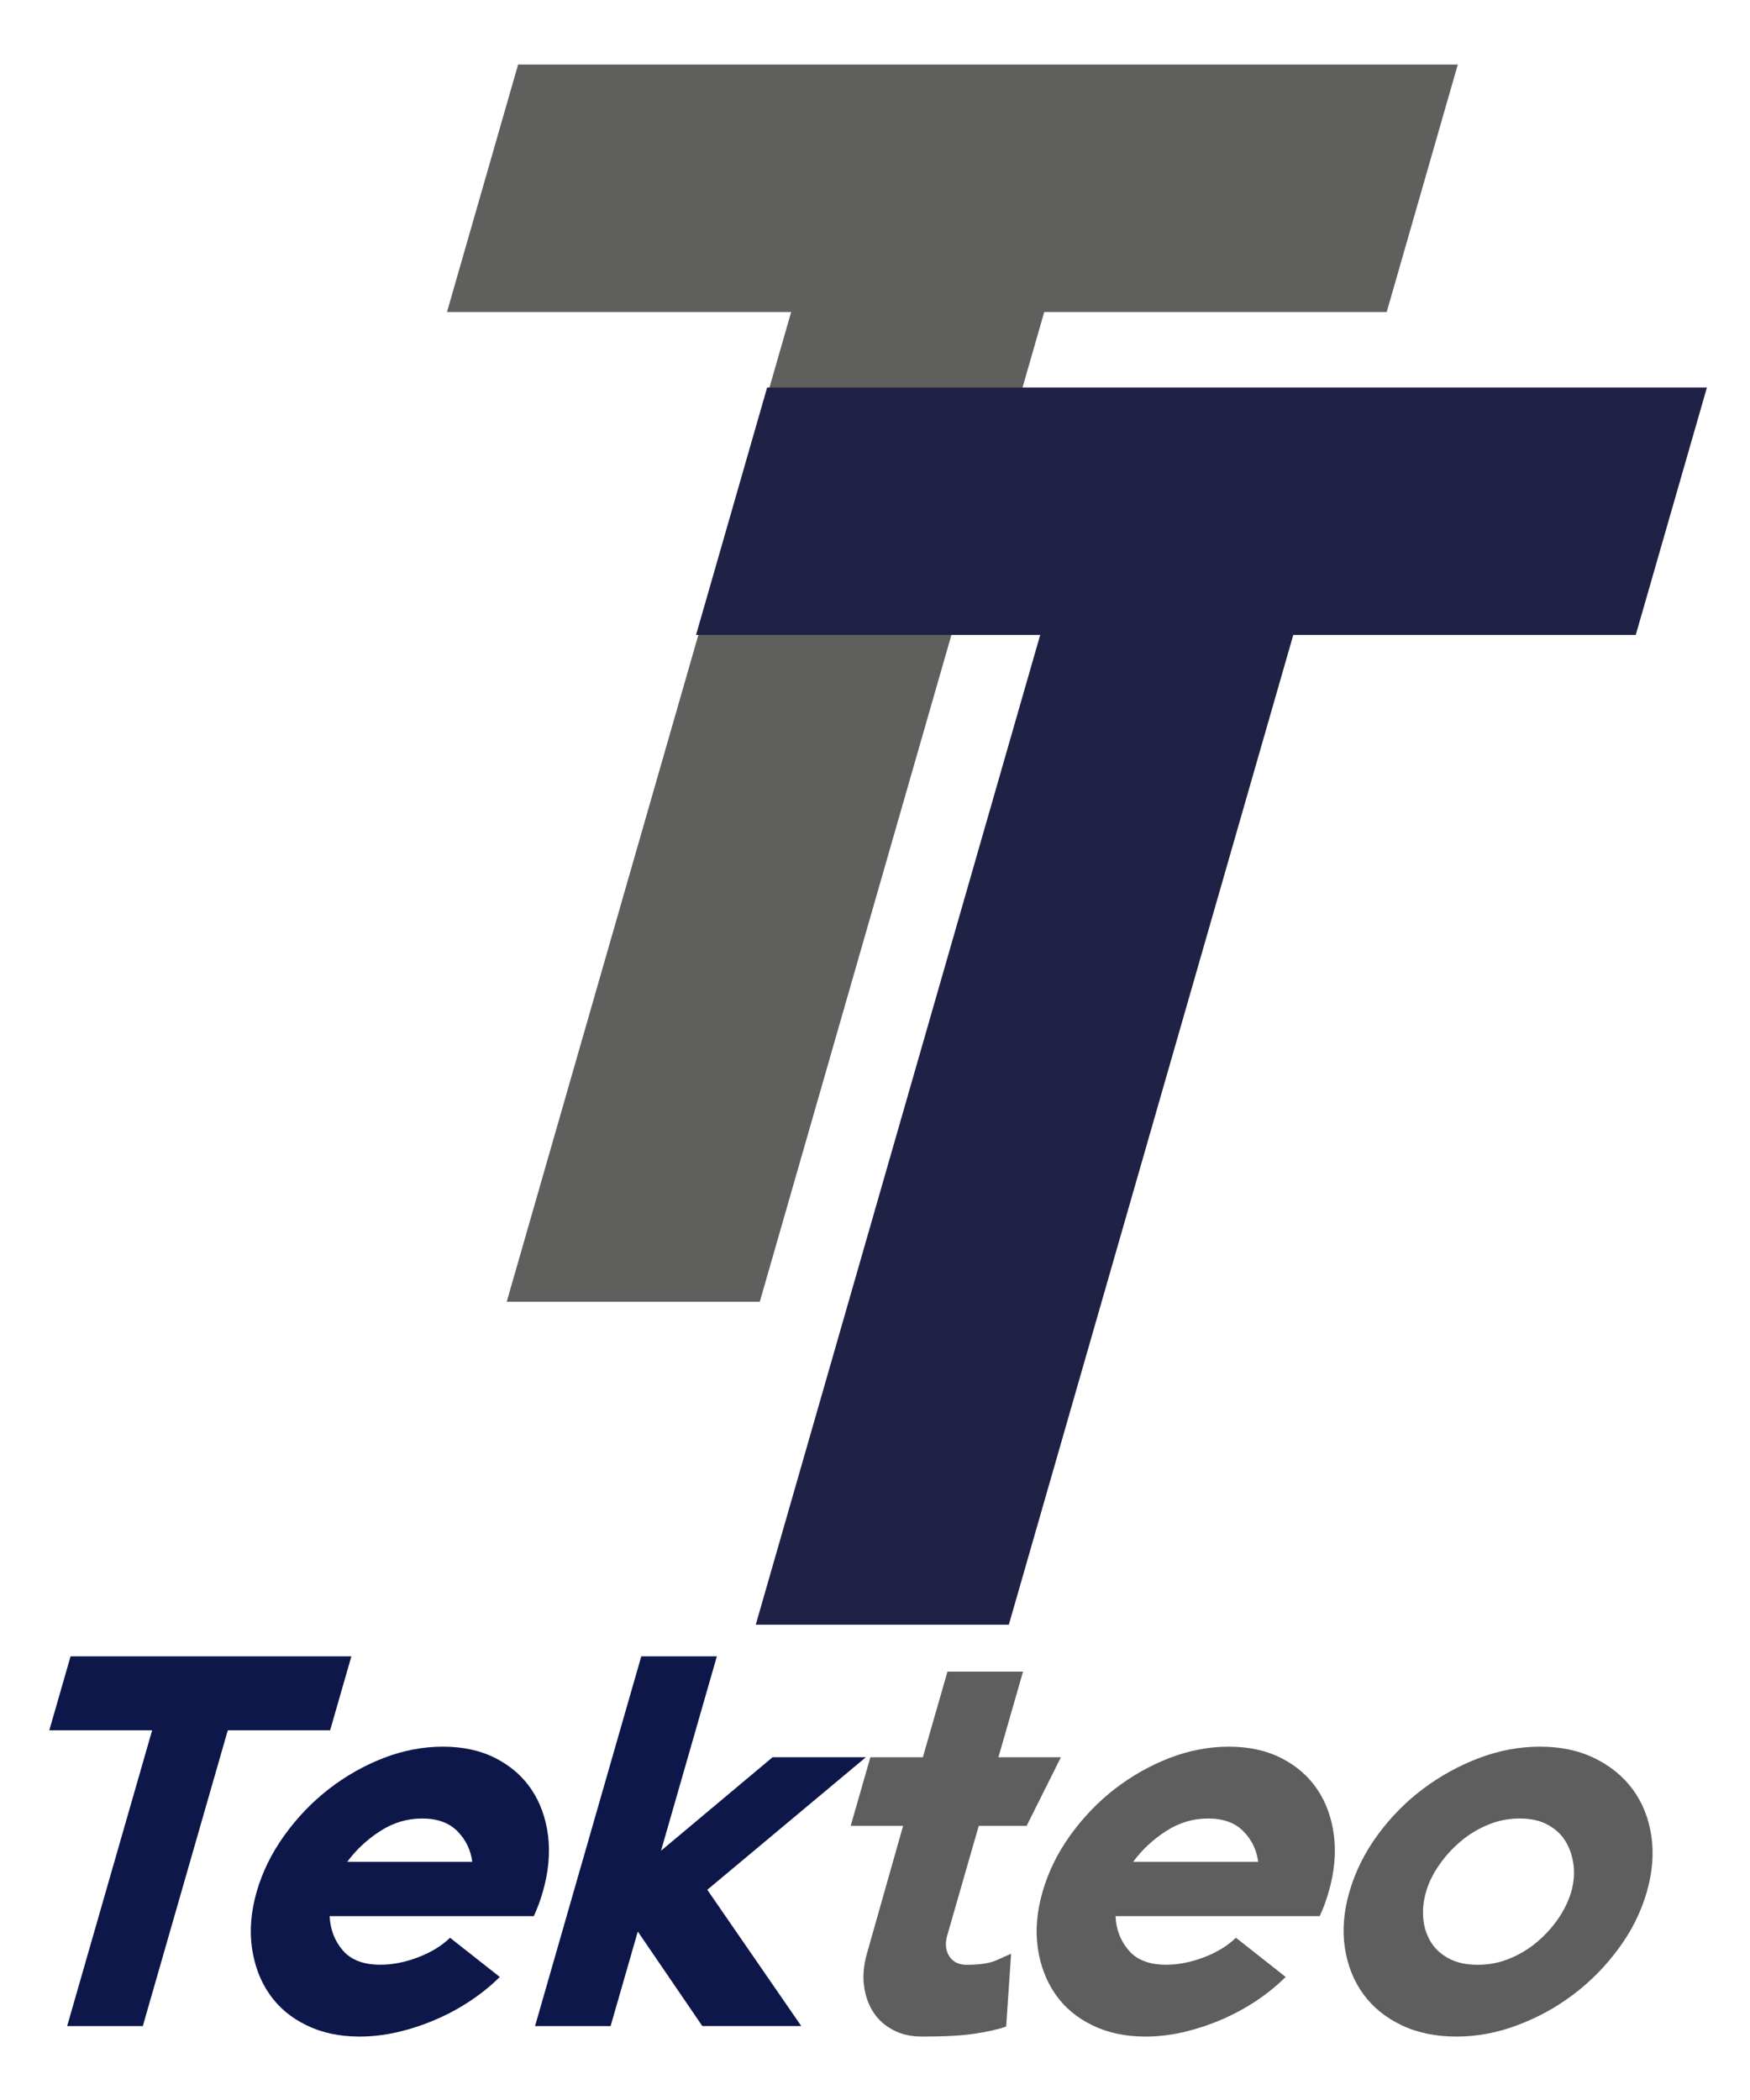
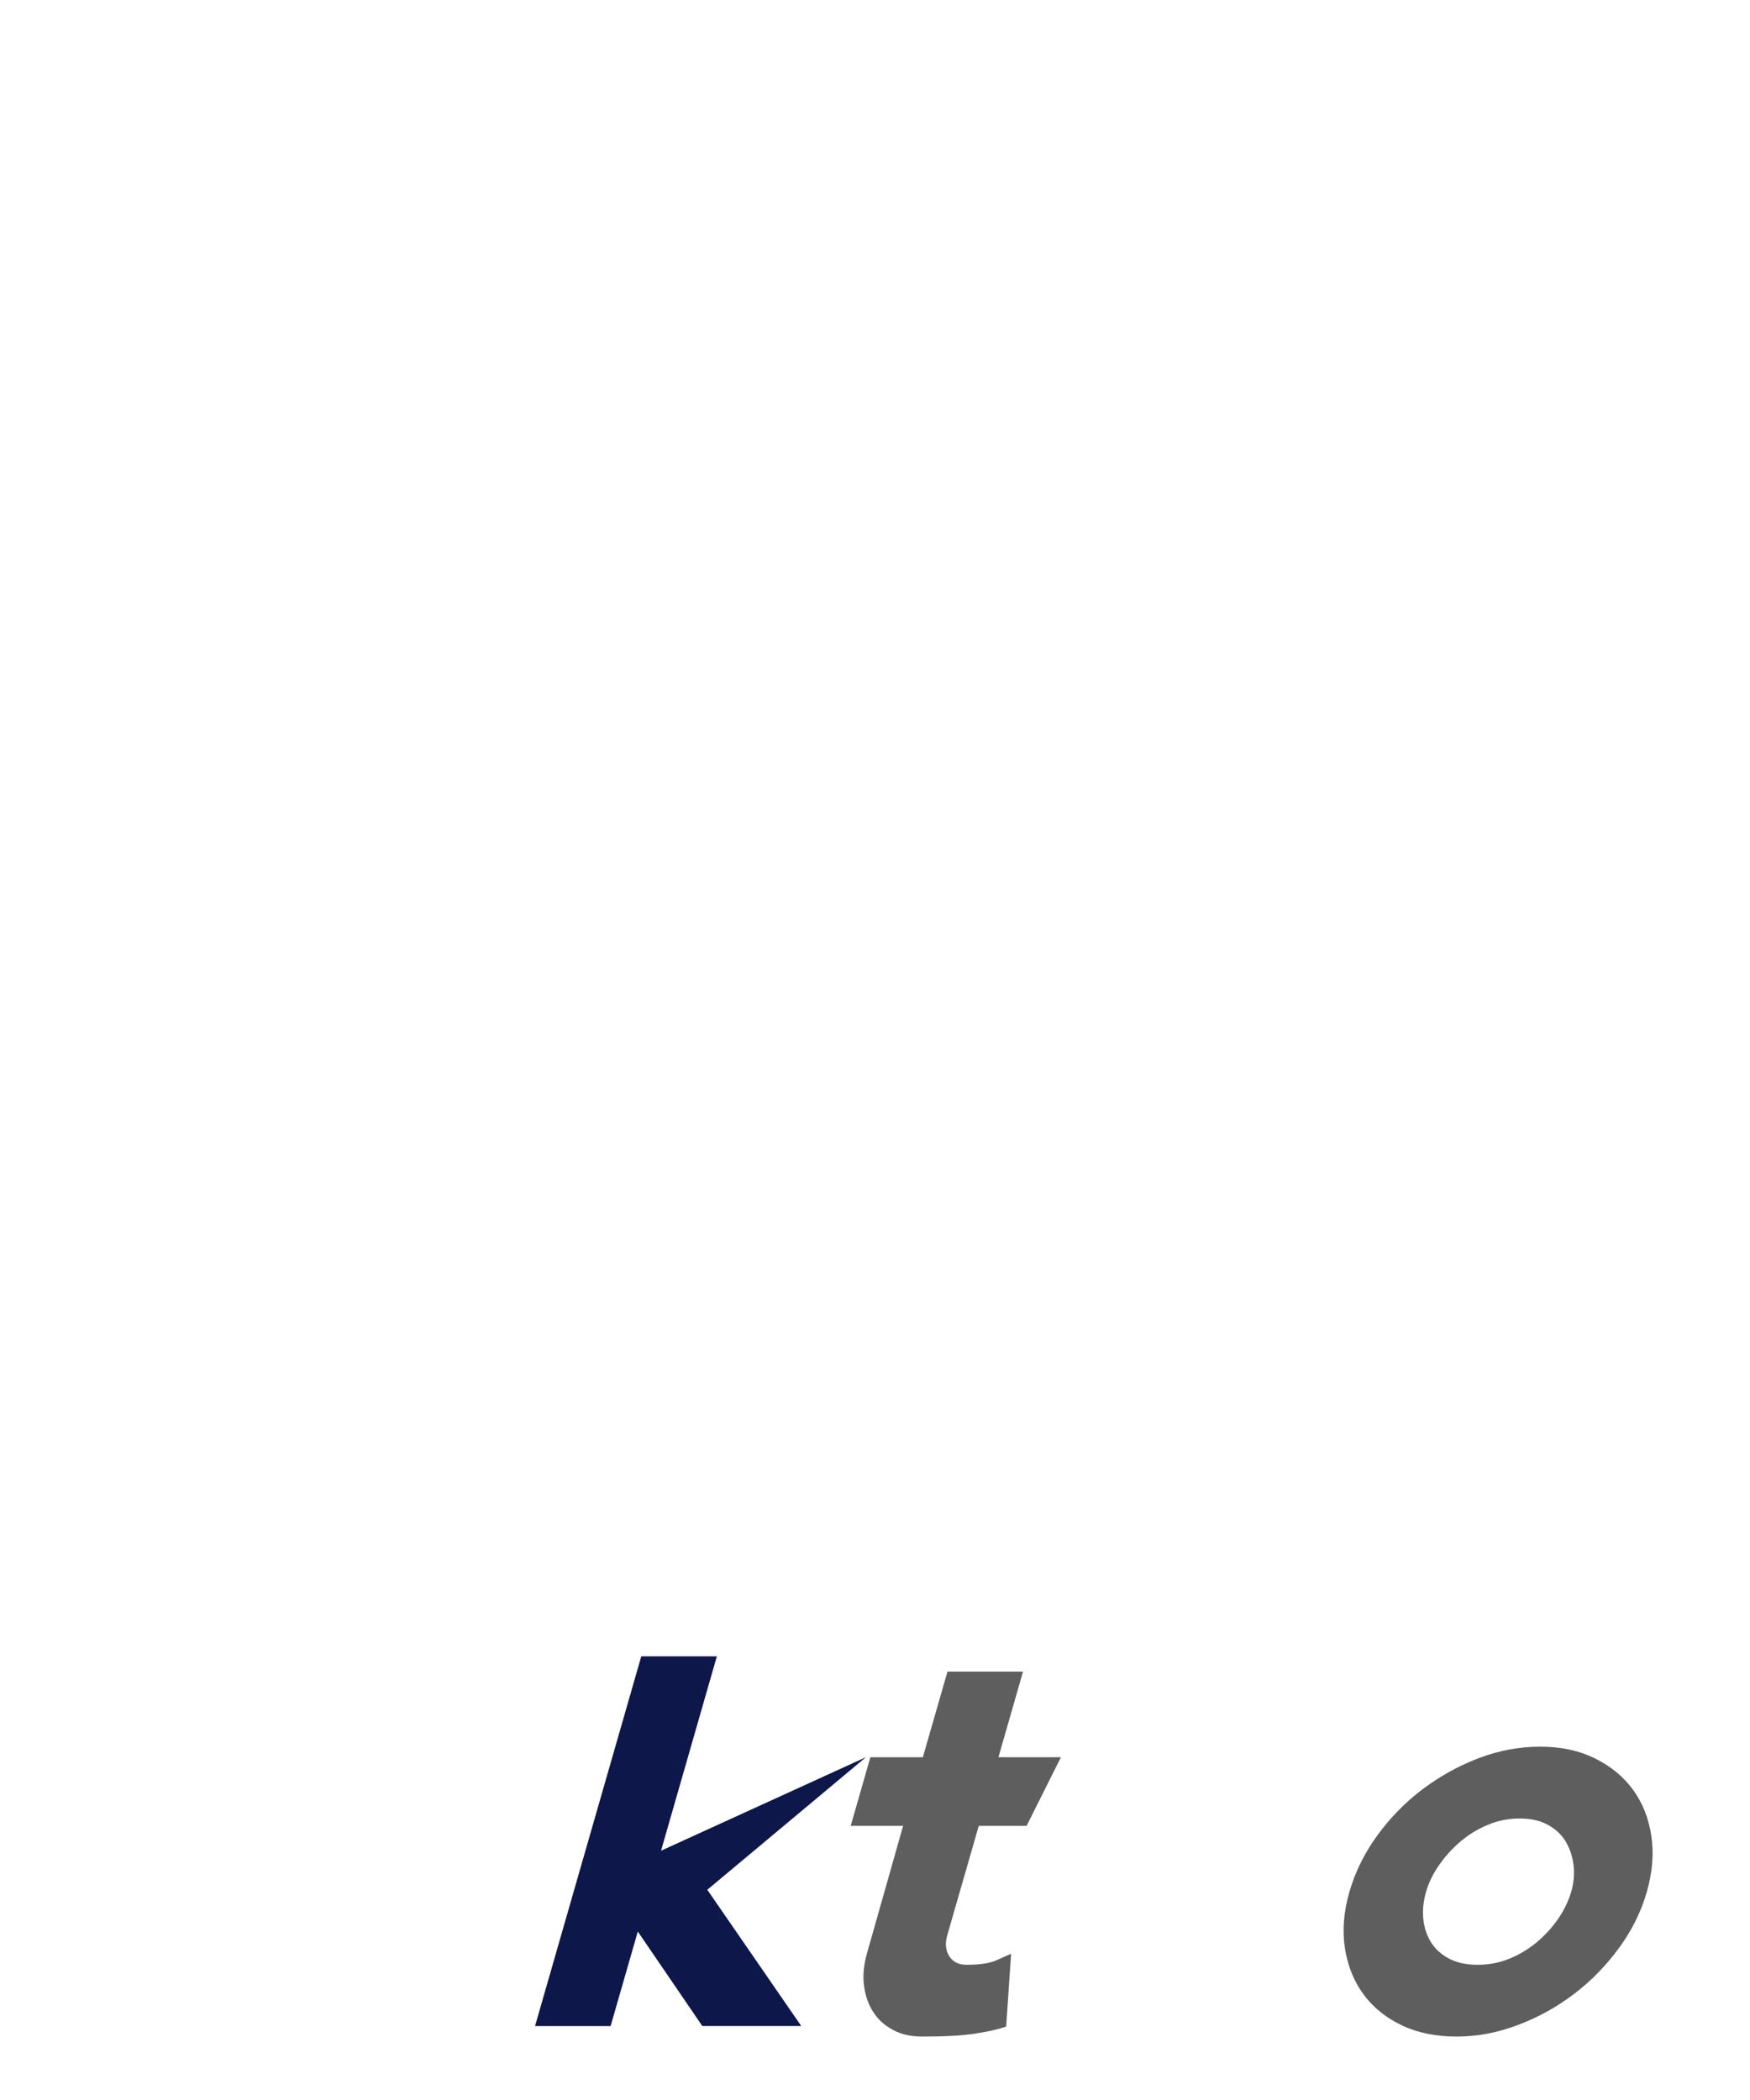
<svg xmlns="http://www.w3.org/2000/svg" width="90px" height="108px" viewBox="0 0 90 108" version="1.1">
  <g id="surface2">
-     <path style=" stroke:none;fill-rule:nonzero;fill:rgb(37.255%,37.255%,36.863%);fill-opacity:1;" d="M 71.316 16.047 L 53.703 16.047 L 39.074 66.949 L 26.059 66.949 L 40.688 16.047 L 22.988 16.047 L 26.645 3.32 L 74.973 3.32 Z M 71.316 16.047 " />
-     <path style=" stroke:none;fill-rule:nonzero;fill:rgb(12.157%,13.333%,27.059%);fill-opacity:1;" d="M 84.125 32.652 L 66.512 32.652 L 51.883 83.555 L 38.867 83.555 L 53.496 32.652 L 35.797 32.652 L 39.453 19.926 L 87.785 19.926 Z M 84.125 32.652 " />
-     <path style=" stroke:none;fill-rule:nonzero;fill:rgb(5.098%,9.02%,28.627%);fill-opacity:1;" d="M 16.977 88.988 L 11.715 88.988 L 7.344 104.199 L 3.453 104.199 L 7.824 88.988 L 2.535 88.988 L 3.629 85.184 L 18.07 85.184 Z M 16.977 88.988 " />
-     <path style=" stroke:none;fill-rule:nonzero;fill:rgb(5.098%,9.02%,28.627%);fill-opacity:1;" d="M 22.777 89.828 C 23.812 89.828 24.719 90.027 25.496 90.426 C 26.27 90.824 26.887 91.363 27.34 92.043 C 27.793 92.723 28.074 93.516 28.188 94.418 C 28.297 95.324 28.207 96.285 27.914 97.297 C 27.859 97.496 27.789 97.703 27.711 97.922 C 27.629 98.137 27.543 98.348 27.453 98.543 L 16.953 98.543 C 16.984 99.227 17.207 99.812 17.629 100.305 C 18.051 100.797 18.691 101.043 19.559 101.043 C 20.18 101.043 20.824 100.918 21.496 100.664 C 22.164 100.41 22.715 100.074 23.145 99.656 L 25.703 101.672 C 25.223 102.148 24.695 102.57 24.121 102.945 C 23.547 103.32 22.945 103.641 22.316 103.902 C 21.688 104.168 21.051 104.371 20.402 104.52 C 19.754 104.664 19.121 104.738 18.5 104.738 C 17.465 104.738 16.547 104.543 15.754 104.152 C 14.957 103.766 14.324 103.23 13.855 102.551 C 13.383 101.871 13.086 101.078 12.957 100.172 C 12.828 99.27 12.91 98.309 13.199 97.293 C 13.496 96.262 13.977 95.289 14.637 94.375 C 15.297 93.461 16.059 92.668 16.926 91.996 C 17.793 91.328 18.73 90.797 19.742 90.406 C 20.738 90.023 21.758 89.828 22.777 89.828 Z M 21.715 93.523 C 20.938 93.523 20.215 93.738 19.543 94.176 C 18.875 94.609 18.312 95.133 17.859 95.75 L 24.289 95.75 C 24.207 95.133 23.949 94.609 23.523 94.176 C 23.094 93.742 22.492 93.523 21.715 93.523 Z M 21.715 93.523 " />
-     <path style=" stroke:none;fill-rule:nonzero;fill:rgb(5.098%,9.02%,28.627%);fill-opacity:1;" d="M 36.121 104.199 L 32.801 99.336 L 31.402 104.199 L 27.516 104.199 L 32.98 85.184 L 36.867 85.184 L 33.996 95.18 L 39.734 90.371 L 44.531 90.371 L 36.375 97.188 L 41.207 104.195 L 36.121 104.195 Z M 36.121 104.199 " />
+     <path style=" stroke:none;fill-rule:nonzero;fill:rgb(5.098%,9.02%,28.627%);fill-opacity:1;" d="M 36.121 104.199 L 32.801 99.336 L 31.402 104.199 L 27.516 104.199 L 32.98 85.184 L 36.867 85.184 L 33.996 95.18 L 44.531 90.371 L 36.375 97.188 L 41.207 104.195 L 36.121 104.195 Z M 36.121 104.199 " />
    <path style=" stroke:none;fill-rule:nonzero;fill:rgb(36.863%,36.863%,36.863%);fill-opacity:1;" d="M 51.746 104.223 C 51.324 104.371 50.785 104.492 50.125 104.59 C 49.465 104.691 48.566 104.738 47.426 104.738 C 46.855 104.738 46.355 104.629 45.93 104.398 C 45.5 104.172 45.16 103.867 44.91 103.477 C 44.66 103.09 44.5 102.633 44.434 102.117 C 44.367 101.605 44.418 101.047 44.59 100.449 L 46.445 93.902 L 43.75 93.902 L 44.762 90.371 L 47.461 90.371 L 48.727 85.969 L 52.613 85.969 L 51.348 90.371 L 54.562 90.371 L 52.797 93.902 L 50.336 93.902 L 48.695 99.605 C 48.598 100.004 48.645 100.344 48.832 100.625 C 49.02 100.906 49.312 101.047 49.711 101.047 C 50.383 101.047 50.895 100.969 51.242 100.816 C 51.586 100.664 51.84 100.551 52 100.477 Z M 51.746 104.223 " />
-     <path style=" stroke:none;fill-rule:nonzero;fill:rgb(36.863%,36.863%,36.863%);fill-opacity:1;" d="M 63.195 89.828 C 64.23 89.828 65.137 90.027 65.914 90.426 C 66.688 90.824 67.305 91.363 67.758 92.043 C 68.211 92.723 68.492 93.516 68.605 94.418 C 68.715 95.324 68.625 96.285 68.332 97.297 C 68.277 97.496 68.207 97.703 68.129 97.922 C 68.047 98.137 67.961 98.348 67.871 98.543 L 57.371 98.543 C 57.398 99.227 57.625 99.812 58.047 100.305 C 58.465 100.797 59.105 101.043 59.973 101.043 C 60.594 101.043 61.238 100.918 61.91 100.664 C 62.578 100.41 63.129 100.074 63.562 99.656 L 66.121 101.672 C 65.637 102.148 65.113 102.57 64.539 102.945 C 63.965 103.32 63.359 103.641 62.734 103.902 C 62.102 104.168 61.465 104.371 60.82 104.52 C 60.172 104.664 59.539 104.738 58.918 104.738 C 57.879 104.738 56.961 104.543 56.168 104.152 C 55.375 103.766 54.738 103.23 54.27 102.551 C 53.801 101.871 53.5 101.078 53.371 100.172 C 53.242 99.27 53.324 98.309 53.617 97.293 C 53.914 96.262 54.391 95.289 55.051 94.375 C 55.711 93.461 56.473 92.668 57.34 91.996 C 58.211 91.328 59.145 90.797 60.156 90.406 C 61.16 90.023 62.176 89.828 63.195 89.828 Z M 62.133 93.523 C 61.355 93.523 60.633 93.738 59.961 94.176 C 59.293 94.609 58.73 95.133 58.277 95.75 L 64.707 95.75 C 64.625 95.133 64.371 94.609 63.941 94.176 C 63.516 93.742 62.91 93.523 62.133 93.523 Z M 62.133 93.523 " />
    <path style=" stroke:none;fill-rule:nonzero;fill:rgb(36.863%,36.863%,36.863%);fill-opacity:1;" d="M 74.918 104.738 C 73.848 104.738 72.902 104.547 72.086 104.156 C 71.266 103.766 70.609 103.23 70.113 102.555 C 69.617 101.875 69.305 101.082 69.164 100.176 C 69.027 99.27 69.105 98.312 69.398 97.297 C 69.695 96.266 70.176 95.293 70.844 94.379 C 71.512 93.461 72.293 92.672 73.184 92 C 74.078 91.332 75.039 90.801 76.074 90.41 C 77.109 90.02 78.152 89.828 79.207 89.828 C 80.258 89.828 81.191 90.023 82.012 90.426 C 82.828 90.824 83.484 91.363 83.98 92.039 C 84.477 92.719 84.789 93.512 84.926 94.418 C 85.062 95.324 84.984 96.281 84.695 97.293 C 84.398 98.324 83.918 99.297 83.25 100.199 C 82.586 101.105 81.812 101.895 80.93 102.562 C 80.043 103.234 79.082 103.762 78.039 104.152 C 76.992 104.547 75.953 104.738 74.918 104.738 Z M 78.156 93.523 C 77.586 93.523 77.039 93.629 76.52 93.848 C 76 94.062 75.527 94.352 75.105 94.711 C 74.68 95.074 74.312 95.48 74.004 95.93 C 73.691 96.379 73.473 96.832 73.344 97.281 C 73.207 97.75 73.156 98.207 73.195 98.648 C 73.23 99.09 73.359 99.492 73.574 99.855 C 73.789 100.215 74.102 100.504 74.504 100.719 C 74.91 100.938 75.406 101.047 75.996 101.047 C 76.582 101.047 77.137 100.938 77.656 100.719 C 78.176 100.504 78.648 100.215 79.07 99.855 C 79.492 99.492 79.855 99.094 80.156 98.648 C 80.453 98.207 80.672 97.75 80.809 97.281 C 80.938 96.832 80.977 96.379 80.926 95.93 C 80.871 95.477 80.738 95.074 80.523 94.711 C 80.309 94.352 80 94.062 79.602 93.848 C 79.211 93.629 78.727 93.523 78.156 93.523 Z M 78.156 93.523 " />
  </g>
</svg>